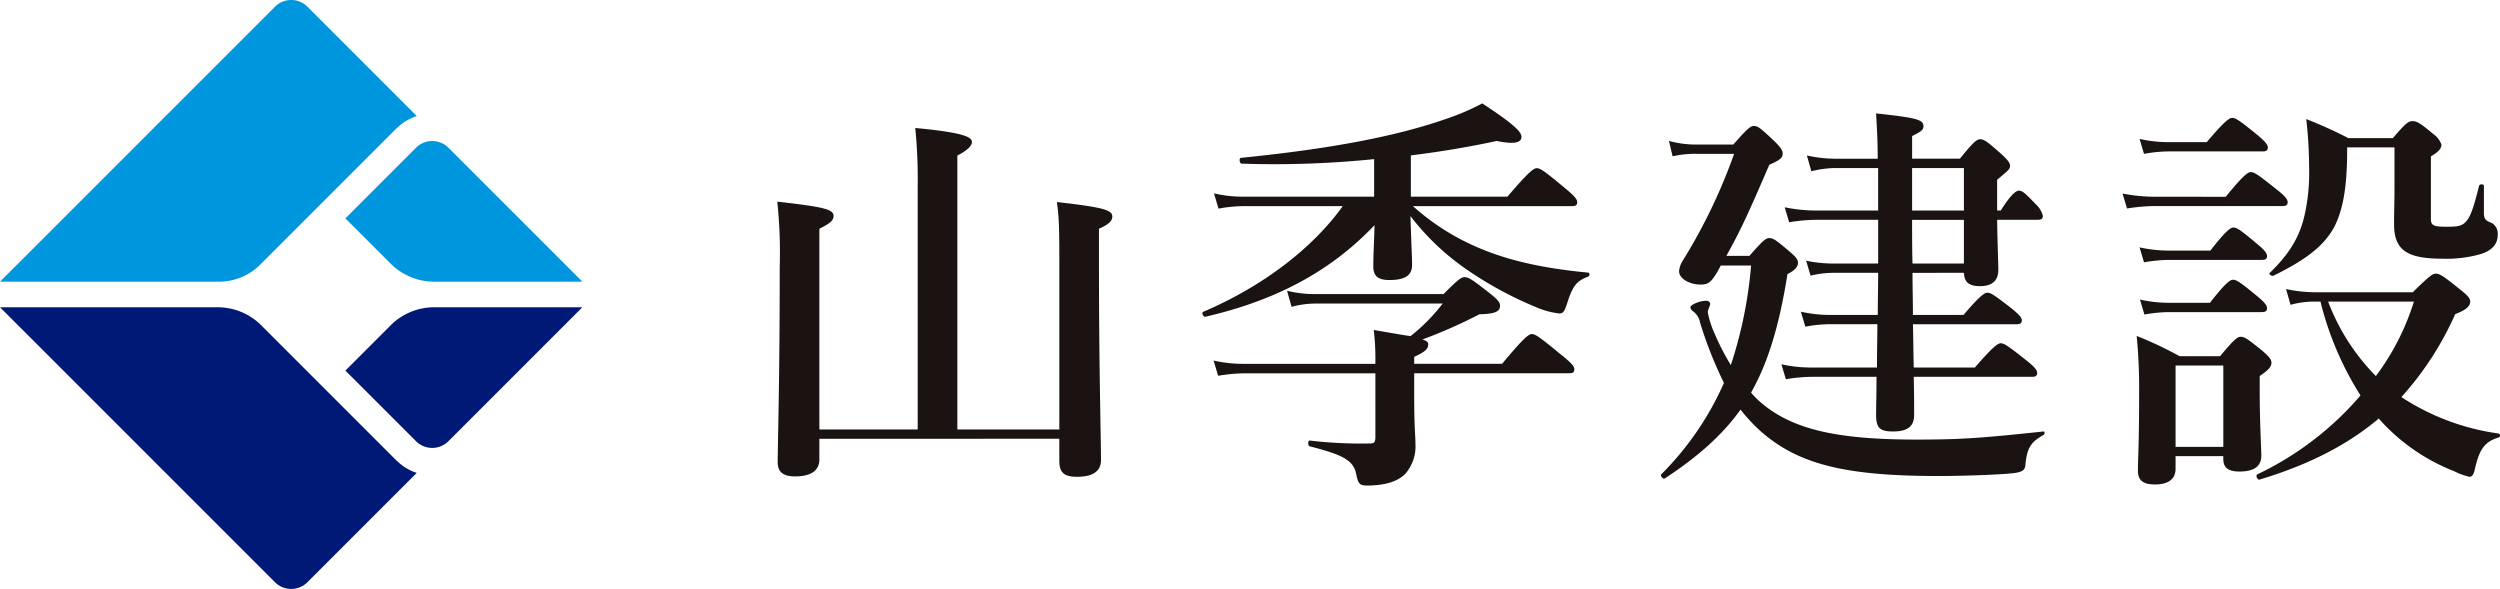
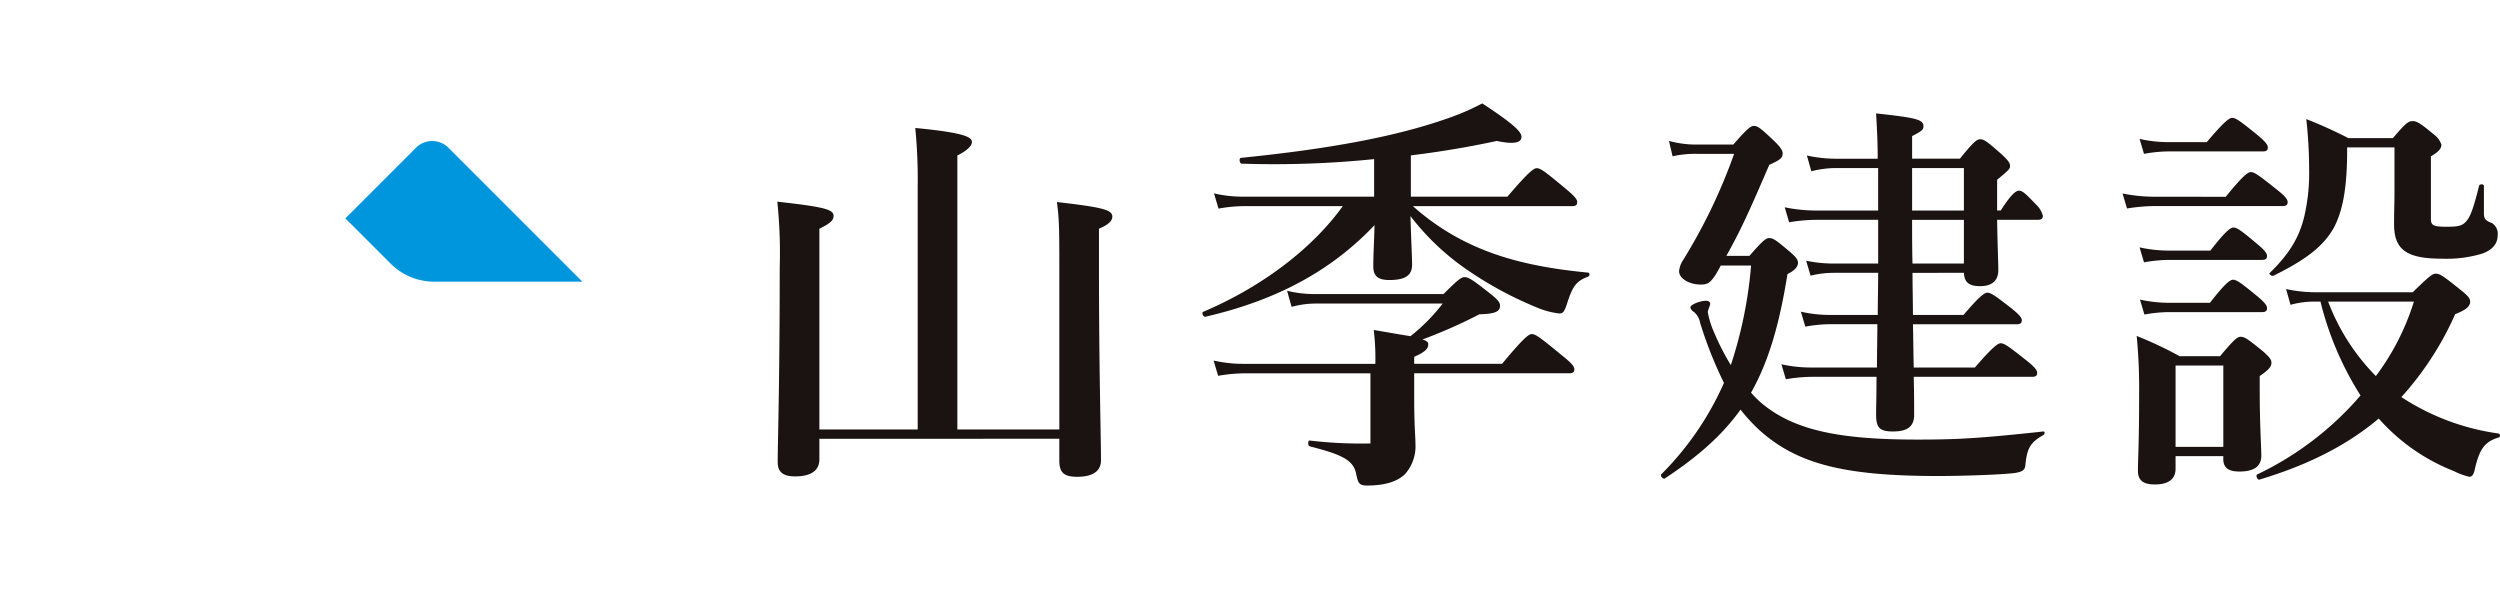
<svg xmlns="http://www.w3.org/2000/svg" id="グループ_1535" data-name="グループ 1535" width="419.576" height="98.843" viewBox="0 0 419.576 98.843">
  <g id="グループ_1532" data-name="グループ 1532" transform="translate(0 0)">
    <path id="パス_816" data-name="パス 816" d="M1230.237,223.858h-24.861a10.361,10.361,0,0,1-7.326-3.034l-7.591-7.591,11.854-11.854a3.85,3.85,0,0,1,5.445,0Z" transform="translate(-1132.495 -176.583)" fill="#0096de" />
-     <path id="パス_817" data-name="パス 817" d="M1230.237,241.125h-24.861a10.358,10.358,0,0,0-7.326,3.035l-7.591,7.591,11.854,11.854a3.85,3.85,0,0,0,5.445,0Z" transform="translate(-1132.495 -189.558)" fill="#001976" />
-     <path id="パス_818" data-name="パス 818" d="M1172.092,187.107c.043-.043.094-.072.138-.113a8.412,8.412,0,0,1,3.249-1.945l-.664-.664L1157.13,166.7a3.849,3.849,0,0,0-5.444,0l-46.149,46.149h36.754a9.8,9.8,0,0,0,6.929-2.871Z" transform="translate(-1105.536 -165.574)" fill="#0096de" />
-     <path id="パス_819" data-name="パス 819" d="M1172.241,266.989c-.049-.044-.1-.076-.15-.122l-22.708-22.708a10.357,10.357,0,0,0-7.324-3.034h-36.522l46.148,46.148a3.851,3.851,0,0,0,5.446,0l18.348-18.348A8.4,8.4,0,0,1,1172.241,266.989Z" transform="translate(-1105.536 -189.558)" fill="#001976" />
  </g>
  <g id="グループ_1534" data-name="グループ 1534" transform="translate(130.454 17.35)">
    <g id="グループ_1533" data-name="グループ 1533">
      <path id="パス_820" data-name="パス 820" d="M1303.729,249.206v3.463c0,1.833-1.357,2.852-4.075,2.852-2.105,0-2.92-.815-2.92-2.377,0-3.26.339-12.972.339-32.735a82.455,82.455,0,0,0-.407-11c7.81.883,9.44,1.291,9.44,2.377,0,.747-.476,1.222-2.377,2.173v33.686h16.5V206.758a87.175,87.175,0,0,0-.407-9.711c8.693.814,9.508,1.629,9.508,2.377,0,.612-.815,1.426-2.445,2.241v45.979H1344V220c0-6.793-.068-7.947-.408-10.528,7.607.883,9.3,1.29,9.3,2.446,0,.746-.679,1.358-2.24,2.037v6.385c0,17.047.339,28.592.339,32.463,0,1.834-1.357,2.784-4.006,2.784-2.174,0-2.988-.679-2.988-2.716v-3.667Z" transform="translate(-1296.666 -192.916)" fill="#1a1311" />
-       <path id="パス_821" data-name="パス 821" d="M1436.531,208.242a39.716,39.716,0,0,0,11.36,7.135c4.987,2.078,10.737,3.325,18.01,4.017.346,0,.346.554,0,.693-1.87.693-2.494,1.523-3.325,3.949-.623,2.009-.831,2.216-1.524,2.216a13.77,13.77,0,0,1-3.81-1.039,61.826,61.826,0,0,1-12.33-6.789,41.567,41.567,0,0,1-8.8-8.52c.139,4.5.277,7.066.277,8.173,0,1.8-1.178,2.563-3.81,2.563-1.87,0-2.7-.624-2.7-2.286,0-2.078.139-4.086.208-6.927-7.412,7.827-16.694,12.677-28.4,15.378-.346.068-.692-.693-.346-.832,9.906-4.225,18.287-10.6,23.413-17.732h-16.763a23.979,23.979,0,0,0-4.088.416l-.762-2.563a20.462,20.462,0,0,0,4.642.554h22.235v-6.3a164.784,164.784,0,0,1-22.235.762c-.347,0-.485-.9-.139-.97,15.1-1.524,26.115-3.6,34.772-6.65a39.827,39.827,0,0,0,5.75-2.493c5.056,3.325,6.58,4.71,6.58,5.611,0,.97-1.178,1.315-4.156.692-4.433.97-9.352,1.8-14.409,2.424v6.927h16.209c3.6-4.226,4.434-4.779,4.918-4.779.625,0,1.386.554,4.711,3.325,1.524,1.247,2.079,1.87,2.079,2.355s-.208.693-.9.693Zm-6.3,25.907a40.217,40.217,0,0,0-.277-5.126c2.84.485,4.779.831,6.165,1.039a30.718,30.718,0,0,0,5.4-5.472h-21.335a15.416,15.416,0,0,0-4.017.554l-.762-2.7a19.425,19.425,0,0,0,4.572.555h21.682c2.425-2.424,2.979-2.84,3.533-2.84.692,0,1.315.416,4.225,2.7,1.317,1.039,1.732,1.523,1.732,2.078,0,1.038-.9,1.385-3.463,1.454a84.253,84.253,0,0,1-9.559,4.226c.831.277.97.485.97.831,0,.762-.624,1.316-2.355,2.078V234.7h14.754c3.672-4.433,4.5-4.988,4.987-4.988.623,0,1.386.555,4.918,3.464,1.662,1.316,2.216,1.939,2.216,2.424s-.208.693-.9.693h-25.976v3.6c0,5.542.208,6.789.208,8.174a7.062,7.062,0,0,1-1.663,5.056c-1.316,1.385-3.6,2.009-6.442,2.009-1.385,0-1.524-.416-1.871-2.078-.485-2.286-2.632-3.186-7.758-4.5-.346-.07-.346-1.04,0-.97a74.224,74.224,0,0,0,10.183.485c.623,0,.831-.277.831-1.039V236.3H1408.2a27.047,27.047,0,0,0-4.364.415l-.762-2.562a22.1,22.1,0,0,0,4.849.554h22.3Z" transform="translate(-1329.851 -190.994)" fill="#1a1311" />
+       <path id="パス_821" data-name="パス 821" d="M1436.531,208.242a39.716,39.716,0,0,0,11.36,7.135c4.987,2.078,10.737,3.325,18.01,4.017.346,0,.346.554,0,.693-1.87.693-2.494,1.523-3.325,3.949-.623,2.009-.831,2.216-1.524,2.216a13.77,13.77,0,0,1-3.81-1.039,61.826,61.826,0,0,1-12.33-6.789,41.567,41.567,0,0,1-8.8-8.52c.139,4.5.277,7.066.277,8.173,0,1.8-1.178,2.563-3.81,2.563-1.87,0-2.7-.624-2.7-2.286,0-2.078.139-4.086.208-6.927-7.412,7.827-16.694,12.677-28.4,15.378-.346.068-.692-.693-.346-.832,9.906-4.225,18.287-10.6,23.413-17.732h-16.763a23.979,23.979,0,0,0-4.088.416l-.762-2.563a20.462,20.462,0,0,0,4.642.554h22.235v-6.3a164.784,164.784,0,0,1-22.235.762c-.347,0-.485-.9-.139-.97,15.1-1.524,26.115-3.6,34.772-6.65a39.827,39.827,0,0,0,5.75-2.493c5.056,3.325,6.58,4.71,6.58,5.611,0,.97-1.178,1.315-4.156.692-4.433.97-9.352,1.8-14.409,2.424v6.927h16.209c3.6-4.226,4.434-4.779,4.918-4.779.625,0,1.386.554,4.711,3.325,1.524,1.247,2.079,1.87,2.079,2.355s-.208.693-.9.693Zm-6.3,25.907a40.217,40.217,0,0,0-.277-5.126c2.84.485,4.779.831,6.165,1.039a30.718,30.718,0,0,0,5.4-5.472h-21.335a15.416,15.416,0,0,0-4.017.554l-.762-2.7a19.425,19.425,0,0,0,4.572.555h21.682c2.425-2.424,2.979-2.84,3.533-2.84.692,0,1.315.416,4.225,2.7,1.317,1.039,1.732,1.523,1.732,2.078,0,1.038-.9,1.385-3.463,1.454a84.253,84.253,0,0,1-9.559,4.226c.831.277.97.485.97.831,0,.762-.624,1.316-2.355,2.078V234.7h14.754c3.672-4.433,4.5-4.988,4.987-4.988.623,0,1.386.555,4.918,3.464,1.662,1.316,2.216,1.939,2.216,2.424s-.208.693-.9.693h-25.976v3.6c0,5.542.208,6.789.208,8.174a7.062,7.062,0,0,1-1.663,5.056c-1.316,1.385-3.6,2.009-6.442,2.009-1.385,0-1.524-.416-1.871-2.078-.485-2.286-2.632-3.186-7.758-4.5-.346-.07-.346-1.04,0-.97a74.224,74.224,0,0,0,10.183.485V236.3H1408.2a27.047,27.047,0,0,0-4.364.415l-.762-2.562a22.1,22.1,0,0,0,4.849.554h22.3Z" transform="translate(-1329.851 -190.994)" fill="#1a1311" />
      <path id="パス_822" data-name="パス 822" d="M1528.8,217.37c2.241-2.581,2.784-2.988,3.328-2.988.679,0,1.222.407,3.464,2.309.951.815,1.358,1.291,1.358,1.834,0,.679-.543,1.29-1.766,1.9-1.358,8.489-3.192,14.737-6.112,19.9a15.627,15.627,0,0,0,2.445,2.309c5.3,4.075,12.7,5.569,25.4,5.569,6.859,0,10.458-.2,21.189-1.358.34-.068.272.476,0,.611-2.173,1.223-2.717,2.241-2.988,4.958-.068.815-.34,1.223-2.038,1.427-2.445.272-8.624.475-12.632.475-15.824,0-23.7-2.037-30.018-7.742a29.344,29.344,0,0,1-3.124-3.4c-3.057,4.278-7.131,7.879-12.7,11.546-.271.2-.814-.408-.611-.679a50.447,50.447,0,0,0,10.527-15.349,68.1,68.1,0,0,1-4.007-10.119,3.023,3.023,0,0,0-1.086-1.833,1.062,1.062,0,0,1-.543-.747c0-.407,1.562-1.087,2.648-1.087.408,0,.679.2.679.543,0,.2-.407,1.087-.407,1.358a14.959,14.959,0,0,0,1.087,3.463,40.859,40.859,0,0,0,2.785,5.433,72.479,72.479,0,0,0,3.4-16.707h-5.094c-.2.407-.475.883-.747,1.358-.95,1.494-1.426,1.834-2.58,1.834-1.97,0-3.667-1.019-3.667-2.241a4.023,4.023,0,0,1,.611-1.766,92.217,92.217,0,0,0,8.625-17.93h-6.044a17.407,17.407,0,0,0-4.279.408l-.611-2.581a17.224,17.224,0,0,0,4.754.612h6.044c2.377-2.717,2.92-3.124,3.463-3.124.679,0,1.154.407,3.464,2.581.951.951,1.358,1.493,1.358,2.037,0,.747-.407,1.087-2.241,1.9-3.6,8.354-4.754,10.866-7.2,15.281Zm27.369,2.852c0,2.377.069,4.686.069,7.063h8.489c2.716-3.192,3.531-3.735,4.006-3.735.612,0,1.358.543,4.076,2.649,1.154.95,1.7,1.493,1.7,1.969s-.2.679-.883.679h-17.385c.067,2.446.067,4.822.135,7.267h10.255c3.056-3.532,3.871-4.075,4.346-4.075.612,0,1.358.543,4.279,2.853,1.29,1.018,1.833,1.63,1.833,2.1s-.2.679-.883.679h-19.831c.068,2.853.068,5.026.068,6.385,0,1.969-1.154,2.784-3.531,2.784-2.174,0-2.853-.543-2.853-2.784,0-1.222.067-3.261.067-6.385h-10.934a26.386,26.386,0,0,0-4.279.408l-.747-2.513a22.808,22.808,0,0,0,4.89.543H1550.2c0-2.445.068-4.822.068-7.267h-8.082a23.5,23.5,0,0,0-4.007.408l-.747-2.512a21.71,21.71,0,0,0,4.754.543h8.15c0-2.377.068-4.753.068-7.063h-7.607a16.025,16.025,0,0,0-3.735.476l-.747-2.513a22.148,22.148,0,0,0,4.346.476h7.743v-7.335h-10.458a28.788,28.788,0,0,0-4.483.407l-.747-2.512a26.322,26.322,0,0,0,5.23.543H1550.4v-7.131h-7a17.025,17.025,0,0,0-4.211.543l-.747-2.649a22.244,22.244,0,0,0,4.822.543h7.063c0-2.988-.135-5.229-.271-7.606,6.791.747,7.946,1.019,7.946,2.173,0,.543-.271.816-1.9,1.63v3.8h8.014c2.309-2.852,2.852-3.26,3.4-3.26.679,0,1.222.408,3.6,2.513,1.019.951,1.426,1.426,1.426,1.969,0,.476-.2.679-2.173,2.31v5.161h.611c1.766-2.785,2.581-3.327,3.056-3.327.611,0,1.154.543,2.853,2.308a3.94,3.94,0,0,1,1.154,1.9c0,.475-.2.679-.882.679h-6.792c.067,4.278.2,7.266.2,8.421,0,1.833-1.086,2.717-3.057,2.717-1.9,0-2.649-.679-2.716-2.241Zm-.067-10.459h8.693v-7.131H1556.1Zm8.693,1.562H1556.1c0,2.445,0,4.89.067,7.335h8.626Z" transform="translate(-1365.645 -191.778)" fill="#1a1311" />
      <path id="パス_823" data-name="パス 823" d="M1644.769,207.8c2.92-3.6,3.735-4.143,4.21-4.143.612,0,1.358.543,4.347,2.921,1.29,1.018,1.833,1.629,1.833,2.1s-.2.679-.883.679h-21.46a31.082,31.082,0,0,0-4.619.408l-.747-2.513a28.161,28.161,0,0,0,5.432.543Zm-8.421,43.533v2.1c0,1.766-1.222,2.649-3.464,2.649-1.969,0-2.852-.679-2.852-2.309,0-2.106.2-4.279.2-12.972a92.321,92.321,0,0,0-.408-9.644,62.94,62.94,0,0,1,7.2,3.4h6.792c2.377-2.853,2.92-3.26,3.463-3.26.679,0,1.222.407,3.667,2.377,1.087.951,1.495,1.427,1.495,1.97,0,.679-.476,1.222-1.97,2.241v2.241c0,5.84.271,9.848.271,11.138q0,2.649-3.667,2.649c-1.833,0-2.716-.611-2.716-2.106v-.475Zm5.229-52.7c2.989-3.532,3.8-4.076,4.279-4.076.612,0,1.358.543,4.211,2.853,1.222,1.018,1.766,1.63,1.766,2.1s-.2.679-.883.679h-15.892a23.506,23.506,0,0,0-4.007.408l-.747-2.512a21.671,21.671,0,0,0,4.754.543Zm.611,18.2c2.582-3.327,3.4-3.871,3.872-3.871.611,0,1.358.543,3.939,2.717,1.154.951,1.7,1.562,1.7,2.037s-.2.679-.883.679h-15.621a24.964,24.964,0,0,0-4.143.407l-.747-2.513a22.764,22.764,0,0,0,4.89.543Zm-.067,8.761c2.58-3.327,3.4-3.871,3.871-3.871.611,0,1.358.544,4.007,2.717,1.154.951,1.7,1.562,1.7,2.037s-.2.679-.883.679h-15.621a24.221,24.221,0,0,0-4.075.407l-.747-2.513a22.234,22.234,0,0,0,4.822.543Zm2.241,10.527h-8.014v13.651h8.014Zm31.784-12.293c2.784-2.717,3.327-3.124,3.872-3.124.678,0,1.29.407,4.075,2.649,1.29,1.018,1.7,1.493,1.7,2.037,0,.815-.747,1.426-2.512,2.105a52.41,52.41,0,0,1-9.033,13.923,39.625,39.625,0,0,0,16.3,6.112.354.354,0,0,1,0,.679c-2.31.679-3.192,1.97-3.94,5.161-.2,1.019-.475,1.426-.951,1.426a11.413,11.413,0,0,1-2.58-.95,32.79,32.79,0,0,1-12.632-8.829c-5.3,4.482-11.885,7.81-20.035,10.255-.339.068-.679-.747-.339-.883a52.637,52.637,0,0,0,17.318-13.244,53.076,53.076,0,0,1-6.723-15.756h-1.087a15.068,15.068,0,0,0-3.939.543l-.747-2.649a23.383,23.383,0,0,0,4.957.543Zm11.953-13.311c0,1.018.271,1.29,1.357,1.7a2.119,2.119,0,0,1,.951,2.037c0,1.426-.883,2.512-2.717,3.123a20.767,20.767,0,0,1-6.587.815c-5.977,0-8.082-1.493-8.082-5.773,0-2.648.068-3.327.068-5.976v-6.928h-7.947v1.291c-.067,5.433-.678,9.168-2.173,12.089-1.834,3.327-4.958,5.569-10.187,8.15-.271.135-.883-.272-.611-.476,3.124-3.056,4.889-5.772,5.773-9.44a32.3,32.3,0,0,0,.816-8.218,74.921,74.921,0,0,0-.476-8.15,76,76,0,0,1,7.063,3.192h7.47c2.174-2.513,2.581-2.853,3.328-2.853.611,0,1.222.272,3.463,2.174a3.61,3.61,0,0,1,1.359,1.766c0,.679-.476,1.222-1.765,1.97v10.526c0,1.087.475,1.291,2.649,1.291,1.629,0,2.512-.068,3.191-.815.816-.816,1.359-2.513,2.242-6.045.067-.34.815-.34.815,0Zm-26.148,14.873a35.825,35.825,0,0,0,8.015,12.5,41.164,41.164,0,0,0,6.383-12.5Z" transform="translate(-1401.676 -192.125)" fill="#1a1311" />
    </g>
  </g>
</svg>